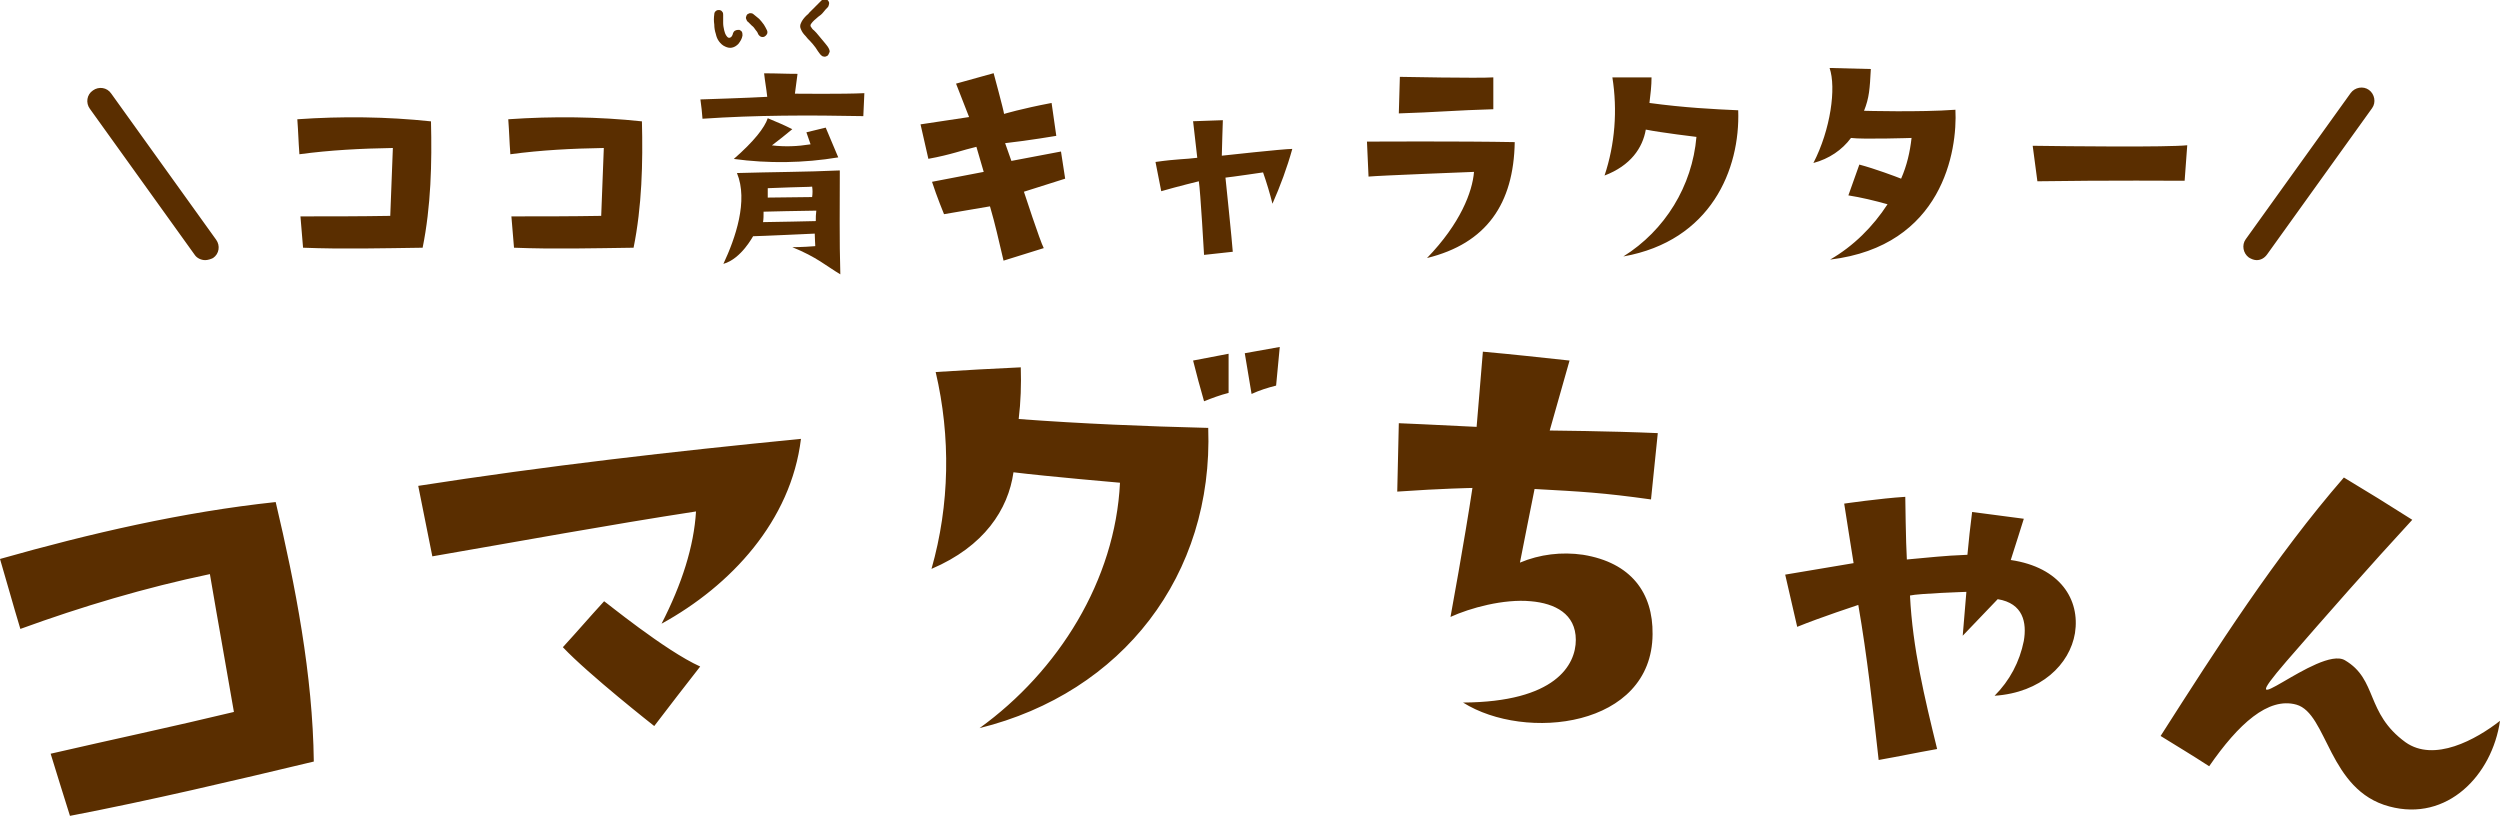
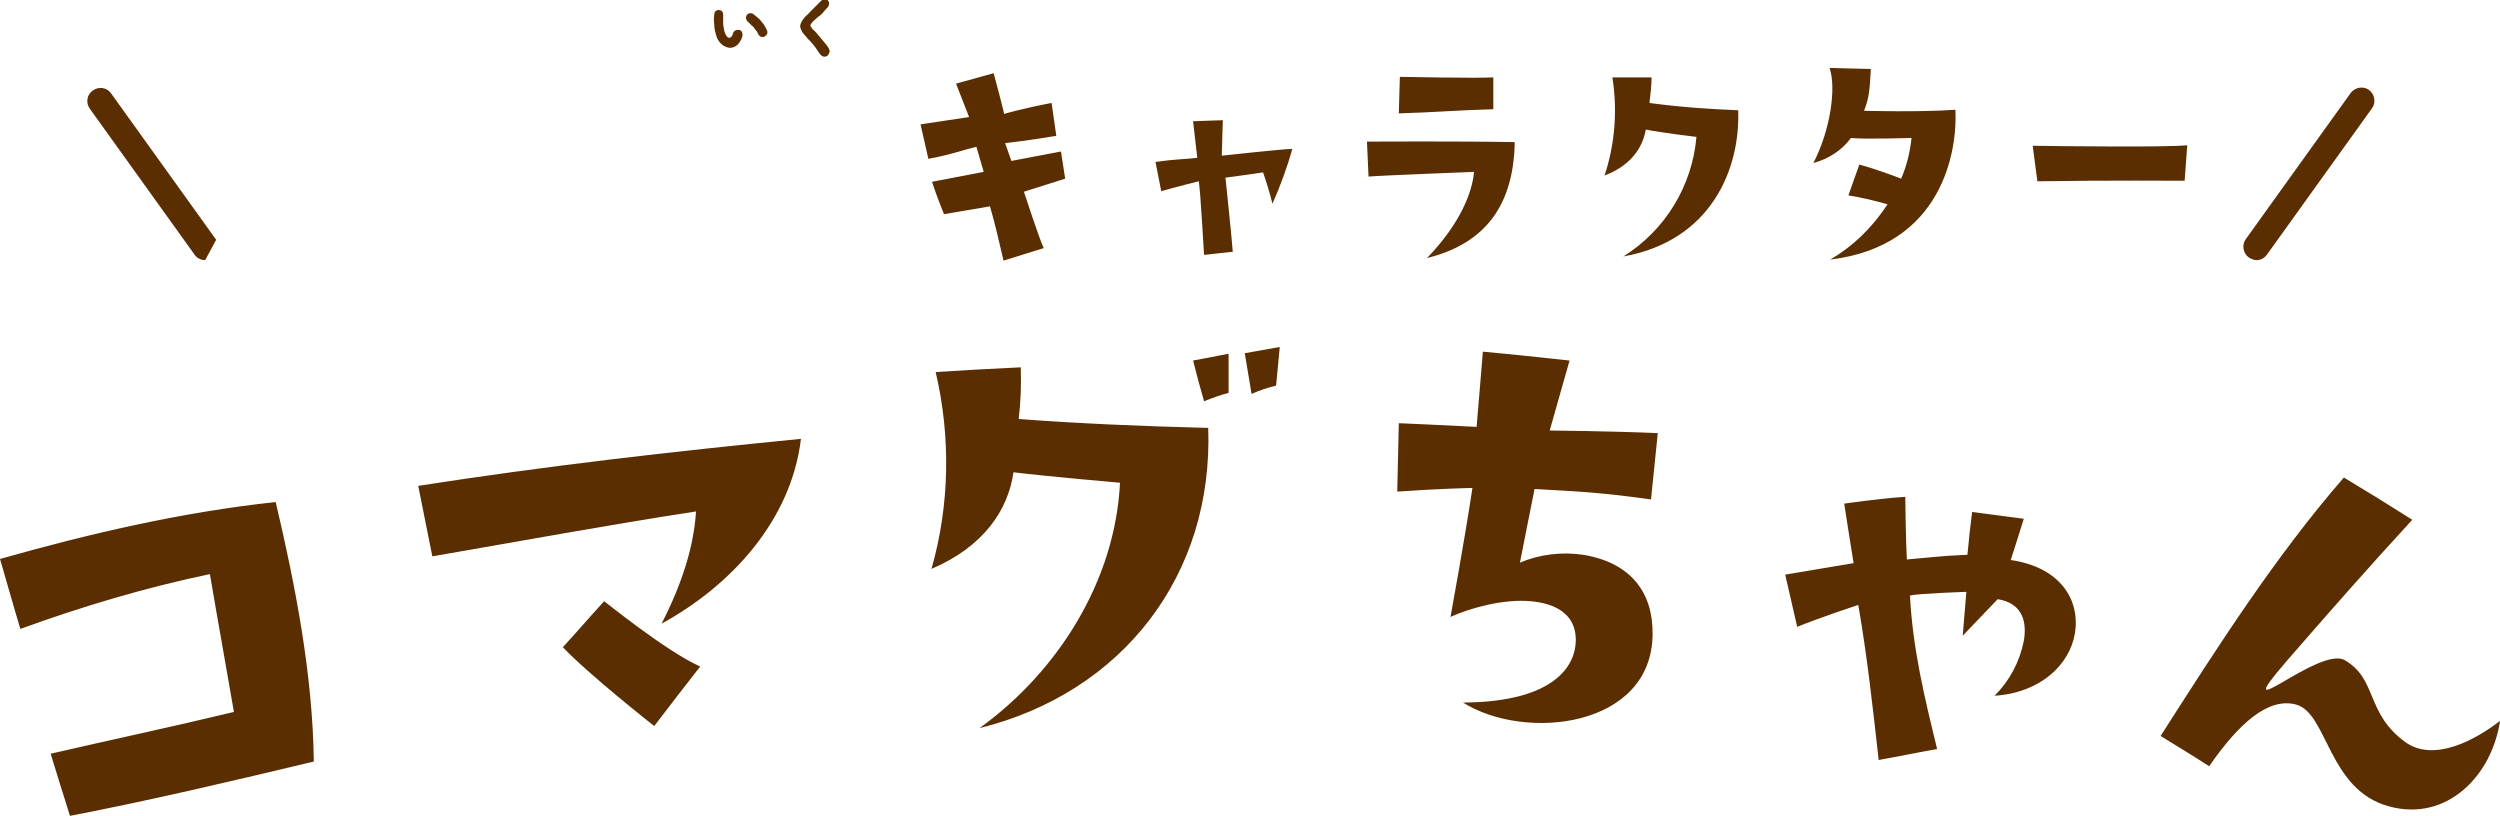
<svg xmlns="http://www.w3.org/2000/svg" viewBox="0 0 478.8 156.3" style="enable-background:new 0 0 478.8 156.3" xml:space="preserve">
  <path style="fill:#5a2e00" d="M52.8 29.7c3.8 16.1 7.1 33.1 7.3 49.7-15.5 3.7-31.1 7.4-46.7 10.4-1.5-4.7-2.2-7.1-3.7-11.9 11.7-2.7 23.5-5.2 35.1-8C43 59.4 42 54.1 40.2 43.5 27.8 46.1 15.7 49.7 3.9 54 2.3 48.7 1.6 46 0 40.6c17.3-4.9 35-9 52.8-10.9M153.4 17.6C151.5 33.3 140 45.7 126.7 53c3.9-7.6 6.2-14.8 6.6-21.5-16.9 2.6-33.7 5.7-50.5 8.6-1.1-5.4-1.6-8.1-2.7-13.5 24.4-3.8 48.8-6.6 73.3-9m-19.3 43.6c-3.5 4.5-5.3 6.8-8.8 11.4 0 0-12.6-9.9-17.5-15.1 3.2-3.5 4.7-5.3 7.9-8.8 0-.1 11.7 9.5 18.4 12.5M214.5 26s-13.9-1.2-20.4-2c-1 7.1-5.6 14.2-15.7 18.5 3.5-12.3 3.7-25.3.8-37.7 6.5-.4 9.8-.6 16.3-.9.1 3.3 0 6.6-.4 9.9 12.1.9 24.2 1.4 36.3 1.7 1 28.2-16.4 50.7-43.8 57.5 15.1-10.9 26-28.3 26.9-47m20.8-17.2c-1.6.4-3.2 1-4.7 1.6-.9-3.1-1.3-4.7-2.1-7.8 2.7-.5 4.1-.8 6.8-1.3v7.5m4.4.2c-.5-3.1-.8-4.7-1.3-7.8 2.7-.5 4-.7 6.7-1.2-.3 3-.4 4.4-.7 7.4-1.6.4-3.2.9-4.7 1.6M301.8 56.1c0-5-4-7-8.6-7.4-5.2-.5-11.7 1.3-15.4 3 0 0 2.7-14.7 4.2-24.7 0 0-5.9.1-14.4.7.1-5.2.2-7.9.3-13.1 0 0 7.2.3 14.9.7.5-5.7.7-8.6 1.2-14.4 6.6.6 10 1 16.6 1.7-1.5 5.4-2.3 8-3.8 13.4 0 0 11.6.1 20.7.5-.5 5.1-.8 7.6-1.3 12.7-9.3-1.3-13.3-1.5-22.3-2-1.1 5.6-1.7 8.4-2.8 14.1 3.8-1.6 8-2.1 12.1-1.5 9.2 1.5 13.4 7.3 13.3 15.2-.1 17.9-24.4 20.6-36.3 13.1 17.7-.1 21.6-7.2 21.6-12M397.4 54.8c-1 6-6.5 11.4-15.4 12 2.9-2.9 4.8-6.5 5.6-10.5.6-3.5-.1-7.2-5-8-2.7 2.8-4 4.2-6.7 7 .3-3.4.4-5 .7-8.4 0 0-9.1.3-10.8.7.5 10.1 2.8 19.6 5.2 29.4-4.5.8-6.7 1.3-11.2 2.1-1.1-9.9-2.2-19.9-3.9-29.7 0 0-7.3 2.4-11.7 4.2-.9-4-1.4-6-2.3-10 0 0 8.4-1.4 13.1-2.2-.7-4.5-1.1-6.8-1.8-11.4 0 0 6.9-1 11.7-1.3 0 0 .1 8.8.3 12 4.7-.4 6.6-.7 11.6-.9.3-3.3.5-4.9.9-8.2 4 .5 5.9.8 9.9 1.3 0 0-2.1 6.7-2.5 7.9 9.5 1.4 13.3 7.6 12.3 14M478.8 71.6C477.3 82 468.7 91 457.6 88c-11.7-3.1-11.8-17.8-17.8-19.5-5.4-1.5-11.1 3.7-16.7 11.8-3.7-2.4-5.6-3.5-9.3-5.8 10.8-16.9 21.9-34.3 35.1-49.5 5.3 3.2 7.9 4.8 13.1 8.1-8.2 8.9-16.2 18-24.1 27.1-11.8 13.7 6.3-3.1 11.2-.2 6.3 3.7 3.9 10.1 11.6 15.7 5.5 3.9 13.5-.5 18.1-4.1" transform="translate(0 66.452)" />
  <g>
-     <path style="fill:#5a2e00" d="m792 3215.5 1.4 4.8c-4.1.8-9.9 1.9-9.9 1.9.9 2.8 2.3 6.2 2.3 6.2l8.8-1.5c1.1 3.8 1.5 5.8 2.6 10.4l7.7-2.4c-.7-1.3-3.8-10.8-3.8-10.8 2.8-.9 3.8-1.2 7.9-2.5l-.8-5.2c-2.2.4-9.5 1.8-9.5 1.8l-1.2-3.4c4.5-.5 9.8-1.4 9.8-1.4l-.9-6.3c-5.8 1.1-9.1 2.1-9.1 2.1-.1-.8-2-7.8-2-7.8l-7.2 2 2.5 6.4c-3.9.6-9.3 1.4-9.3 1.4l1.5 6.6c4.4-.8 6.6-1.7 9.2-2.3zm47 1.7c0-.8.2-6.8.2-6.8l-5.7.2.8 7c-2.3.3-3.8.2-8 .8l1.1 5.6c3.1-.9 7.2-1.9 7.2-1.9.3 1.8 1 14.1 1 14.1l5.5-.6c-.1-1.7-1.4-14.2-1.4-14.2 1.1-.1 7.2-1 7.2-1 .7 2 1.3 4 1.8 6 1.5-3.4 2.8-6.9 3.8-10.5-1.7 0-13.5 1.3-13.5 1.3zm34.1-15.1-.2 7c6.8-.2 11-.6 18.1-.8v-6.1c-2.8.2-17.9-.1-17.9-.1zm5.2 34.7c11.4-2.8 16.6-10.4 16.8-22.2-10.2-.2-28.3-.1-28.3-.1l.3 6.7c2-.2 20.2-.9 20.2-.9-.3 3.8-2.6 9.9-9 16.5zm41.9-24.6c3 .6 9.7 1.4 9.7 1.4-.8 9.4-6 17.9-14 22.9 16.8-3 22.4-16.7 22-28-4.6-.2-10.4-.5-17-1.4.2-1.6.4-3.3.4-4.9h-7.5c1 6.3.5 12.8-1.5 18.8 5-1.9 7.3-5.3 7.9-8.8zm39.3 1.6c2.2.3 11.6 0 11.6 0-.3 2.7-.9 5.3-2 7.8-1-.4-5-1.9-8-2.7l-2.1 5.9c2.5.4 5 1 7.5 1.7-2.8 4.3-6.5 8-11 10.6 21.6-2.6 24.4-20.9 24-28.7-6.8.5-17.5.2-17.5.2 1-2.5 1.1-4.2 1.3-8l-7.9-.2c1.3 3.8.2 11.8-3.1 18.2 3-.8 5.5-2.5 7.2-4.8zm35.7 8.3c12.9-.2 28.2-.1 28.2-.1l.5-6.8c-3.8.4-22.8.2-29.6.1l.9 6.8zM1037.2 3237.2c-.5 0-1-.2-1.5-.5-1.1-.8-1.4-2.4-.6-3.5l20.1-28c.8-1.1 2.4-1.4 3.5-.6 1.1.8 1.4 2.4.6 3.5l-20.1 28c-.5.7-1.2 1.1-2 1.1zM644.3 3237.2c-.8 0-1.6-.4-2-1l-20.1-28c-.8-1.1-.6-2.7.6-3.5 1.1-.8 2.7-.6 3.5.6l20.1 28c.8 1.1.6 2.7-.6 3.5-.4.2-1 .4-1.5.4zM742.7 3195.3c-.3-.4-.5-.9-.6-1.4-.2-.6-.3-1.2-.3-1.8-.1-.7-.1-1.3 0-2 0-.2.1-.5.3-.6.2-.2.4-.2.6-.2.2 0 .5.1.6.3.2.2.2.4.2.6v1.6c0 .5.1.9.2 1.4.1.4.2.7.4 1 .2.3.4.5.7.4.3-.1.5-.4.6-.9.1-.2.2-.4.5-.5.2-.1.5-.1.7-.1.2.1.4.2.5.4.1.2.1.5.1.7-.1.6-.4 1.1-.8 1.6-.3.3-.7.6-1.2.7-.4.1-.9 0-1.3-.2-.5-.2-.9-.6-1.2-1zm8.7-.9c-.2.1-.5.1-.7 0-.2-.1-.4-.3-.5-.5-.1-.3-.3-.6-.5-.8-.2-.3-.4-.6-.7-.8l-.7-.7c-.2-.1-.3-.3-.4-.6-.1-.2 0-.5.1-.7.1-.2.3-.3.6-.4.2 0 .5 0 .7.2.4.3.7.6 1.1.9.3.3.6.7.9 1.1.2.3.4.7.6 1.1.1.2.1.5 0 .7-.1.2-.3.4-.5.5zm12 3.7c-.2.1-.4.2-.7.1-.2 0-.4-.2-.6-.4-.3-.4-.6-.8-.9-1.3-.3-.4-.7-.9-1-1.2s-.7-.7-.9-1c-.4-.4-.7-.8-.9-1.3-.2-.4-.2-.8 0-1.2.2-.5.6-1 1-1.4.2-.2.4-.3.6-.6l.8-.8.8-.8.7-.7c.2-.2.4-.3.6-.3.2 0 .5.1.6.2.2.2.3.4.3.6 0 .2-.1.5-.2.7-.3.3-.6.6-.9 1s-.7.7-1 .9c-.3.3-.6.5-.8.7-.2.2-.4.4-.6.7-.1.2-.1.4 0 .5.2.3.3.5.6.7.3.3.6.6.9 1 .3.4.7.8 1 1.2.3.4.7.8.9 1.2.1.2.2.4.2.7-.2.5-.3.7-.5.8z" transform="translate(-605 -3187.381)" />
-     <path style="fill:#5a2e00" d="M482 2754.2c.2 8 0 16.3-1.6 24.2-7.6.1-15.3.3-22.9 0l-.5-6c5.7 0 11.5 0 17.2-.1l.5-13c-6 .1-12 .4-17.9 1.2-.2-2.7-.2-4-.4-6.7 8.6-.6 17.2-.5 25.6.4M441.6 2754.2c.2 8 0 16.3-1.6 24.2-7.6.1-15.3.3-22.9 0l-.5-6c5.7 0 11.5 0 17.2-.1l.5-13c-6 .1-12 .4-17.9 1.2-.2-2.7-.2-4-.4-6.7 8.6-.6 17.1-.5 25.6.4M493.2 2750s9.5-.3 12.8-.5c-.2-1.8-.4-2.7-.6-4.5 2.6 0 3.9.1 6.4.1-.2 1.5-.3 2.3-.5 3.8 0 0 9.4.1 13.3-.1-.1 1.8-.1 2.7-.2 4.4-10.3-.2-20.6-.2-30.8.5-.1-1.4-.2-2.2-.4-3.7m4.4 31.5c2.3-4.9 4.8-12.1 2.6-17.4 6.6-.2 13.2-.2 19.7-.5 0 6.6-.1 13.3.1 19.9-2.7-1.6-4.5-3.3-9.2-5.2 0 0 2 0 4.4-.2 0 0-.1-1.9-.1-2.4 0 0-10.8.5-11.8.5 0-.1-2.2 4.3-5.7 5.3m9.3-22.7c2.5.3 4.9.2 7.4-.2-.3-.9-.5-1.4-.8-2.3 1.5-.4 2.2-.5 3.7-.9 1 2.3 1.4 3.4 2.4 5.7-6.6 1.1-13.4 1.2-20 .3 3.9-3.4 5.9-6 6.5-7.8 1.9.8 2.9 1.2 4.7 2.1-1.3 1.1-2.6 2.1-3.9 3.1m-1.7 14.7c1.5 0 10.1-.2 10.1-.2 0-.8 0-1.2.1-2-2.1 0-10.1.2-10.1.2 0 .7 0 1.4-.1 2m.9-4.7c1.2 0 8.5-.1 8.5-.1.1-.7.1-1.4 0-2-1.1.1-.9 0-8.5.3v1.8" transform="translate(-359.058 -2730.958)" />
+     <path style="fill:#5a2e00" d="m792 3215.5 1.4 4.8c-4.1.8-9.9 1.9-9.9 1.9.9 2.8 2.3 6.2 2.3 6.2l8.8-1.5c1.1 3.8 1.5 5.8 2.6 10.4l7.7-2.4c-.7-1.3-3.8-10.8-3.8-10.8 2.8-.9 3.8-1.2 7.9-2.5l-.8-5.2c-2.2.4-9.5 1.8-9.5 1.8l-1.2-3.4c4.5-.5 9.8-1.4 9.8-1.4l-.9-6.3c-5.8 1.1-9.1 2.1-9.1 2.1-.1-.8-2-7.8-2-7.8l-7.2 2 2.5 6.4c-3.9.6-9.3 1.4-9.3 1.4l1.5 6.6c4.4-.8 6.6-1.7 9.2-2.3zm47 1.7c0-.8.2-6.8.2-6.8l-5.7.2.8 7c-2.3.3-3.8.2-8 .8l1.1 5.6c3.1-.9 7.2-1.9 7.2-1.9.3 1.8 1 14.1 1 14.1l5.5-.6c-.1-1.7-1.4-14.2-1.4-14.2 1.1-.1 7.2-1 7.2-1 .7 2 1.3 4 1.8 6 1.5-3.4 2.8-6.9 3.8-10.5-1.7 0-13.5 1.3-13.5 1.3zm34.1-15.1-.2 7c6.8-.2 11-.6 18.1-.8v-6.1c-2.8.2-17.9-.1-17.9-.1zm5.2 34.7c11.4-2.8 16.6-10.4 16.8-22.2-10.2-.2-28.3-.1-28.3-.1l.3 6.7c2-.2 20.2-.9 20.2-.9-.3 3.8-2.6 9.9-9 16.5zm41.9-24.6c3 .6 9.7 1.4 9.7 1.4-.8 9.4-6 17.9-14 22.9 16.8-3 22.4-16.7 22-28-4.6-.2-10.4-.5-17-1.4.2-1.6.4-3.3.4-4.9h-7.5c1 6.3.5 12.8-1.5 18.8 5-1.9 7.3-5.3 7.9-8.8zm39.3 1.6c2.2.3 11.6 0 11.6 0-.3 2.7-.9 5.3-2 7.8-1-.4-5-1.9-8-2.7l-2.1 5.9c2.5.4 5 1 7.5 1.7-2.8 4.3-6.5 8-11 10.6 21.6-2.6 24.4-20.9 24-28.7-6.8.5-17.5.2-17.5.2 1-2.5 1.1-4.2 1.3-8l-7.9-.2c1.3 3.8.2 11.8-3.1 18.2 3-.8 5.5-2.5 7.2-4.8zm35.7 8.3c12.9-.2 28.2-.1 28.2-.1l.5-6.8c-3.8.4-22.8.2-29.6.1l.9 6.8zM1037.2 3237.2c-.5 0-1-.2-1.5-.5-1.1-.8-1.4-2.4-.6-3.5l20.1-28c.8-1.1 2.4-1.4 3.5-.6 1.1.8 1.4 2.4.6 3.5l-20.1 28c-.5.7-1.2 1.1-2 1.1zM644.3 3237.2c-.8 0-1.6-.4-2-1l-20.1-28c-.8-1.1-.6-2.7.6-3.5 1.1-.8 2.7-.6 3.5.6l20.1 28zM742.7 3195.3c-.3-.4-.5-.9-.6-1.4-.2-.6-.3-1.2-.3-1.8-.1-.7-.1-1.3 0-2 0-.2.1-.5.3-.6.2-.2.4-.2.6-.2.2 0 .5.1.6.3.2.2.2.4.2.6v1.6c0 .5.1.9.2 1.4.1.4.2.7.4 1 .2.3.4.5.7.4.3-.1.5-.4.6-.9.1-.2.2-.4.5-.5.2-.1.5-.1.7-.1.2.1.4.2.5.4.1.2.1.5.1.7-.1.6-.4 1.1-.8 1.6-.3.3-.7.6-1.2.7-.4.1-.9 0-1.3-.2-.5-.2-.9-.6-1.2-1zm8.7-.9c-.2.1-.5.1-.7 0-.2-.1-.4-.3-.5-.5-.1-.3-.3-.6-.5-.8-.2-.3-.4-.6-.7-.8l-.7-.7c-.2-.1-.3-.3-.4-.6-.1-.2 0-.5.1-.7.1-.2.3-.3.6-.4.2 0 .5 0 .7.2.4.3.7.6 1.1.9.3.3.6.7.9 1.1.2.3.4.7.6 1.1.1.2.1.5 0 .7-.1.2-.3.4-.5.5zm12 3.7c-.2.1-.4.2-.7.1-.2 0-.4-.2-.6-.4-.3-.4-.6-.8-.9-1.3-.3-.4-.7-.9-1-1.2s-.7-.7-.9-1c-.4-.4-.7-.8-.9-1.3-.2-.4-.2-.8 0-1.2.2-.5.6-1 1-1.4.2-.2.4-.3.6-.6l.8-.8.8-.8.7-.7c.2-.2.4-.3.6-.3.2 0 .5.1.6.2.2.2.3.4.3.6 0 .2-.1.5-.2.7-.3.3-.6.6-.9 1s-.7.7-1 .9c-.3.3-.6.5-.8.7-.2.2-.4.4-.6.7-.1.2-.1.4 0 .5.2.3.3.5.6.7.3.3.6.6.9 1 .3.4.7.8 1 1.2.3.4.7.8.9 1.2.1.2.2.4.2.7-.2.5-.3.7-.5.8z" transform="translate(-605 -3187.381)" />
  </g>
</svg>